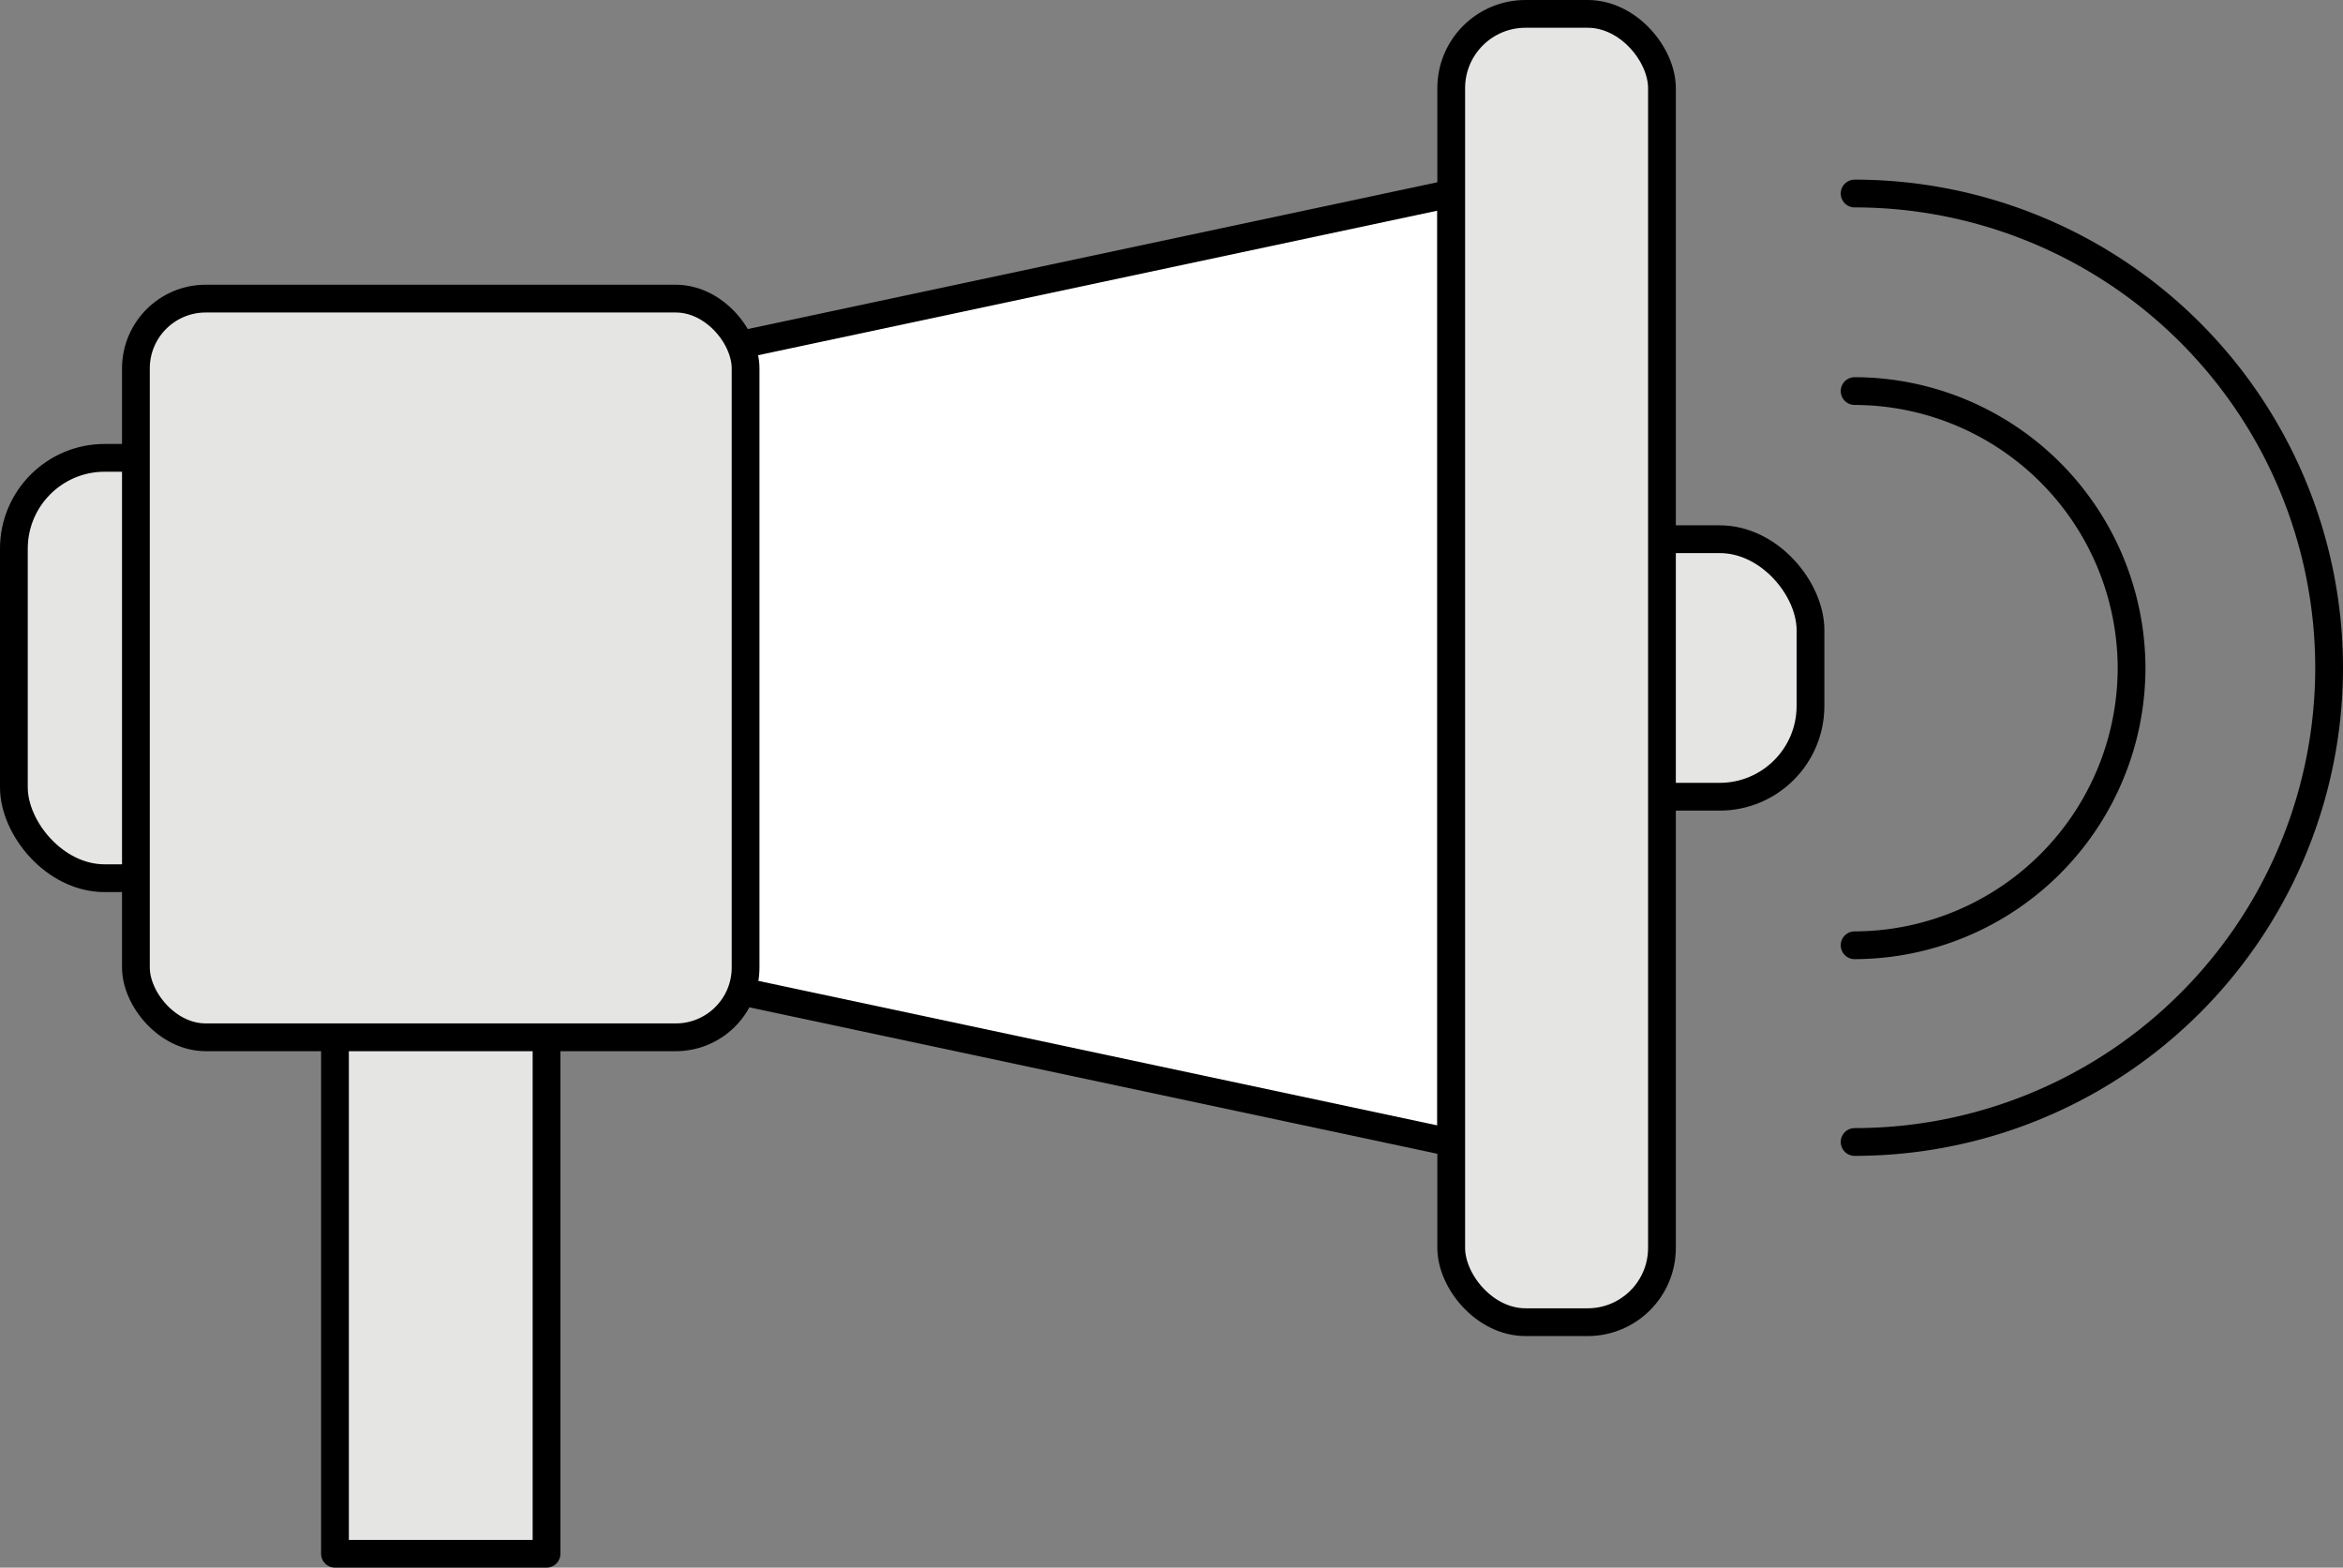
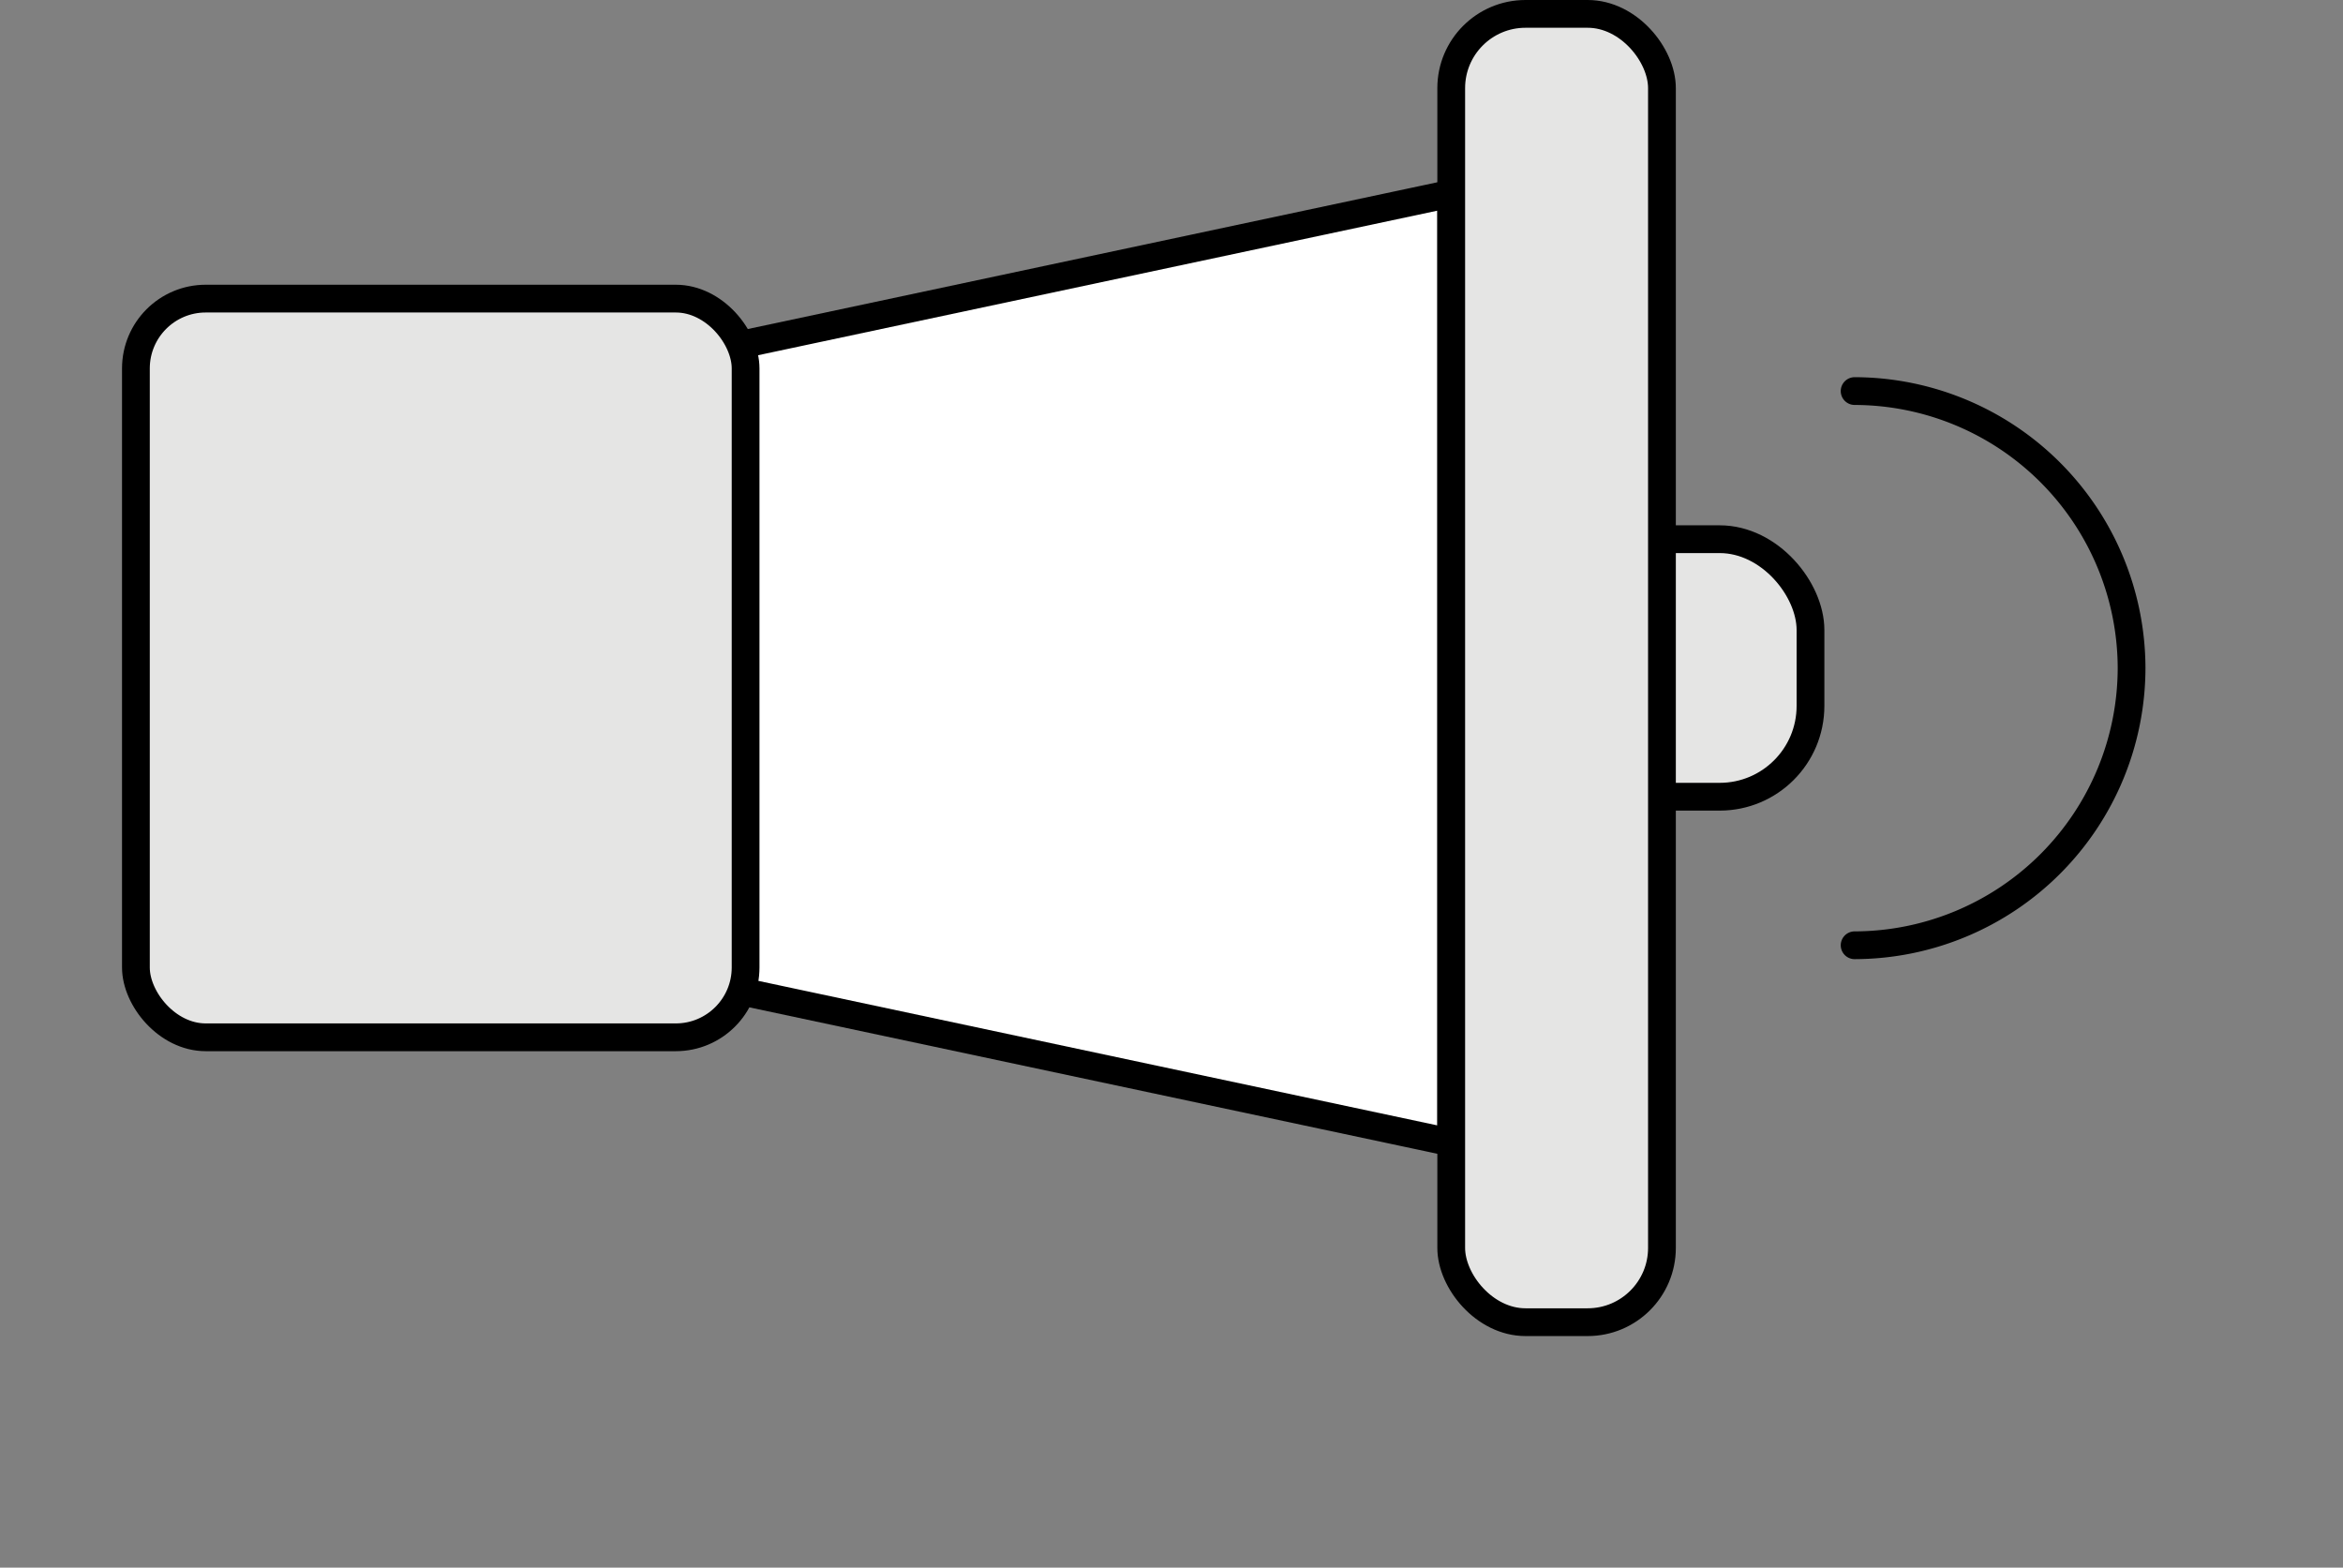
<svg xmlns="http://www.w3.org/2000/svg" id="Layer_1" data-name="Layer 1" viewBox="0 0 168.78 112.92">
  <rect x="0" y="0" width="168.78" height="112.92" fill="#808080" stroke="none" />
  <defs>
    <style>.cls-1{fill:#e5e5e4;}.cls-1,.cls-2,.cls-3{stroke:#000;stroke-linecap:round;stroke-linejoin:round;stroke-width:2px;}.cls-2{fill:#fff;}.cls-3{fill:none;}</style>
  </defs>
  <title>marketing</title>
-   <rect class="cls-1" x="24.13" y="63.26" width="15.24" height="48.66" />
  <polygon class="cls-2" points="104.54 82.3 49.75 70.64 49.75 25.6 104.54 13.94 104.54 82.3" />
-   <rect class="cls-1" x="1" y="32.98" width="18.55" height="30.28" rx="6.54" />
  <rect class="cls-1" x="111.87" y="38.84" width="18.55" height="18.55" rx="6.54" />
  <path class="cls-3" d="M756.82,372.08h0A20,20,0,0,1,776.77,392h0A20,20,0,0,1,756.82,412h0" transform="translate(-623.22 -343.91)" />
-   <path class="cls-3" d="M756.82,357.85h0A34.18,34.18,0,0,1,791,392h0a34.17,34.17,0,0,1-34.18,34.17h0" transform="translate(-623.22 -343.91)" />
  <rect class="cls-1" x="104.54" y="1" width="15.18" height="94.24" rx="5.35" />
  <rect class="cls-1" x="9.79" y="21.51" width="43.92" height="53.21" rx="5.03" />
</svg>